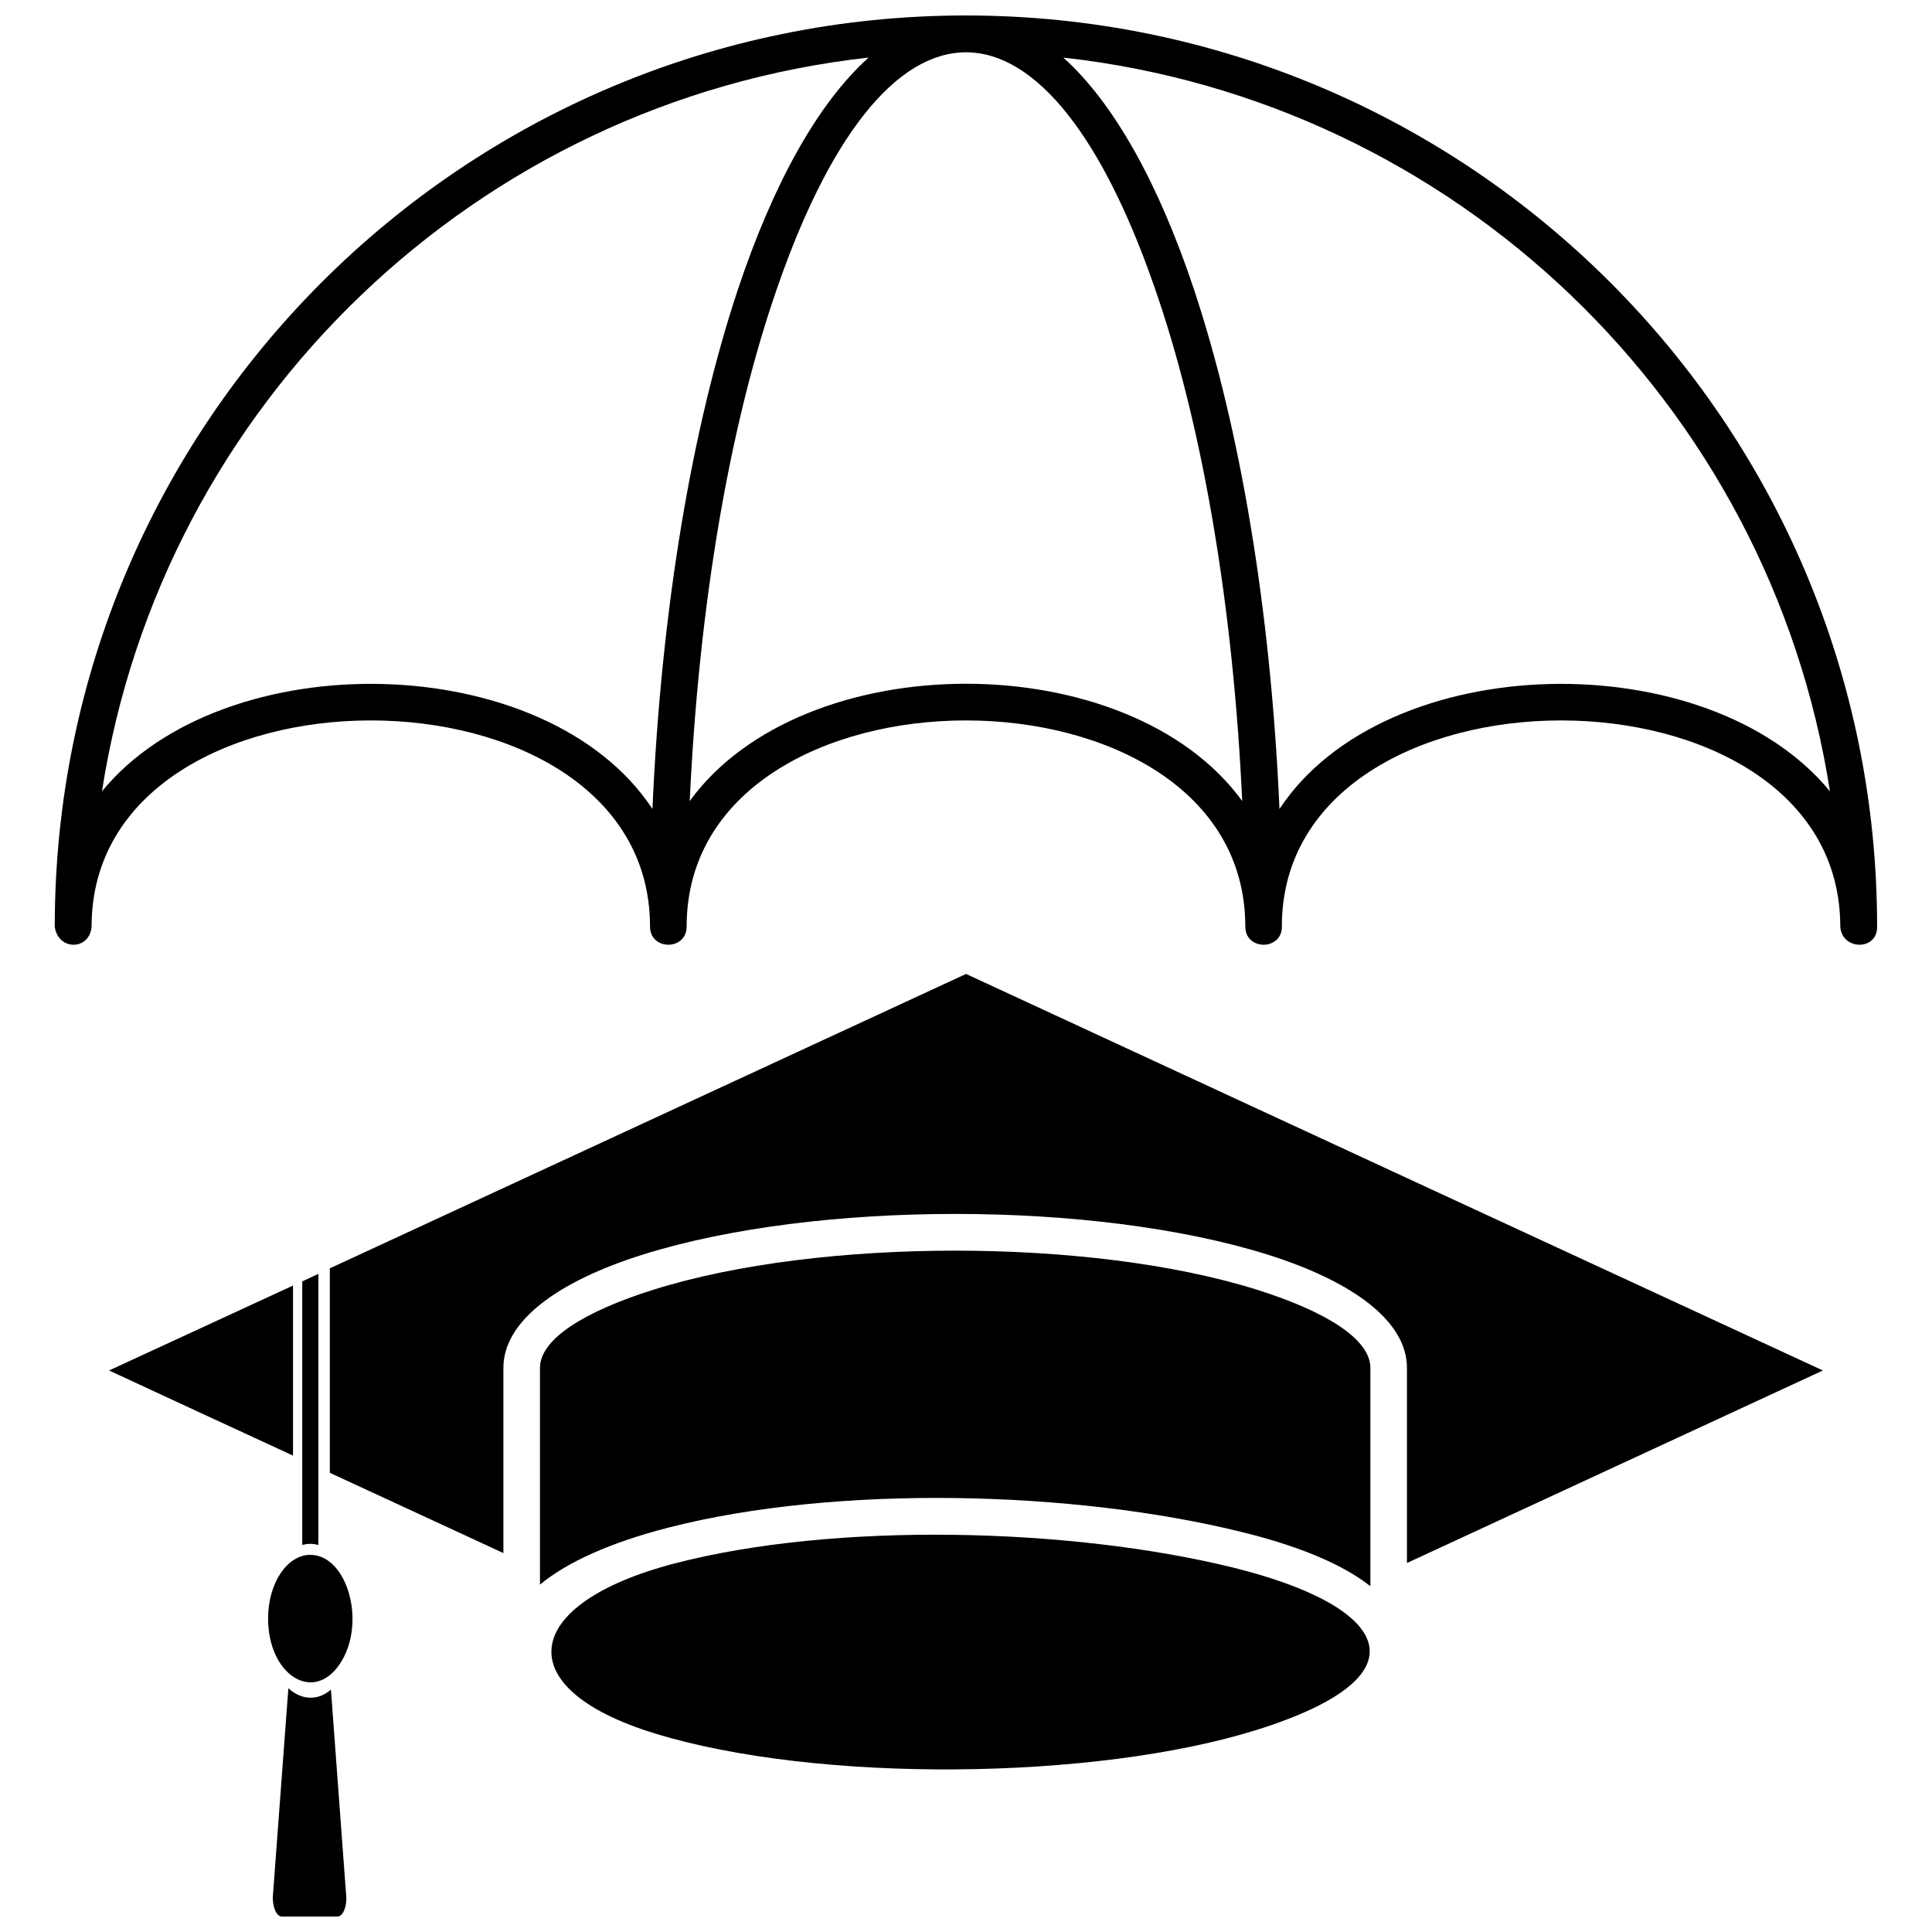
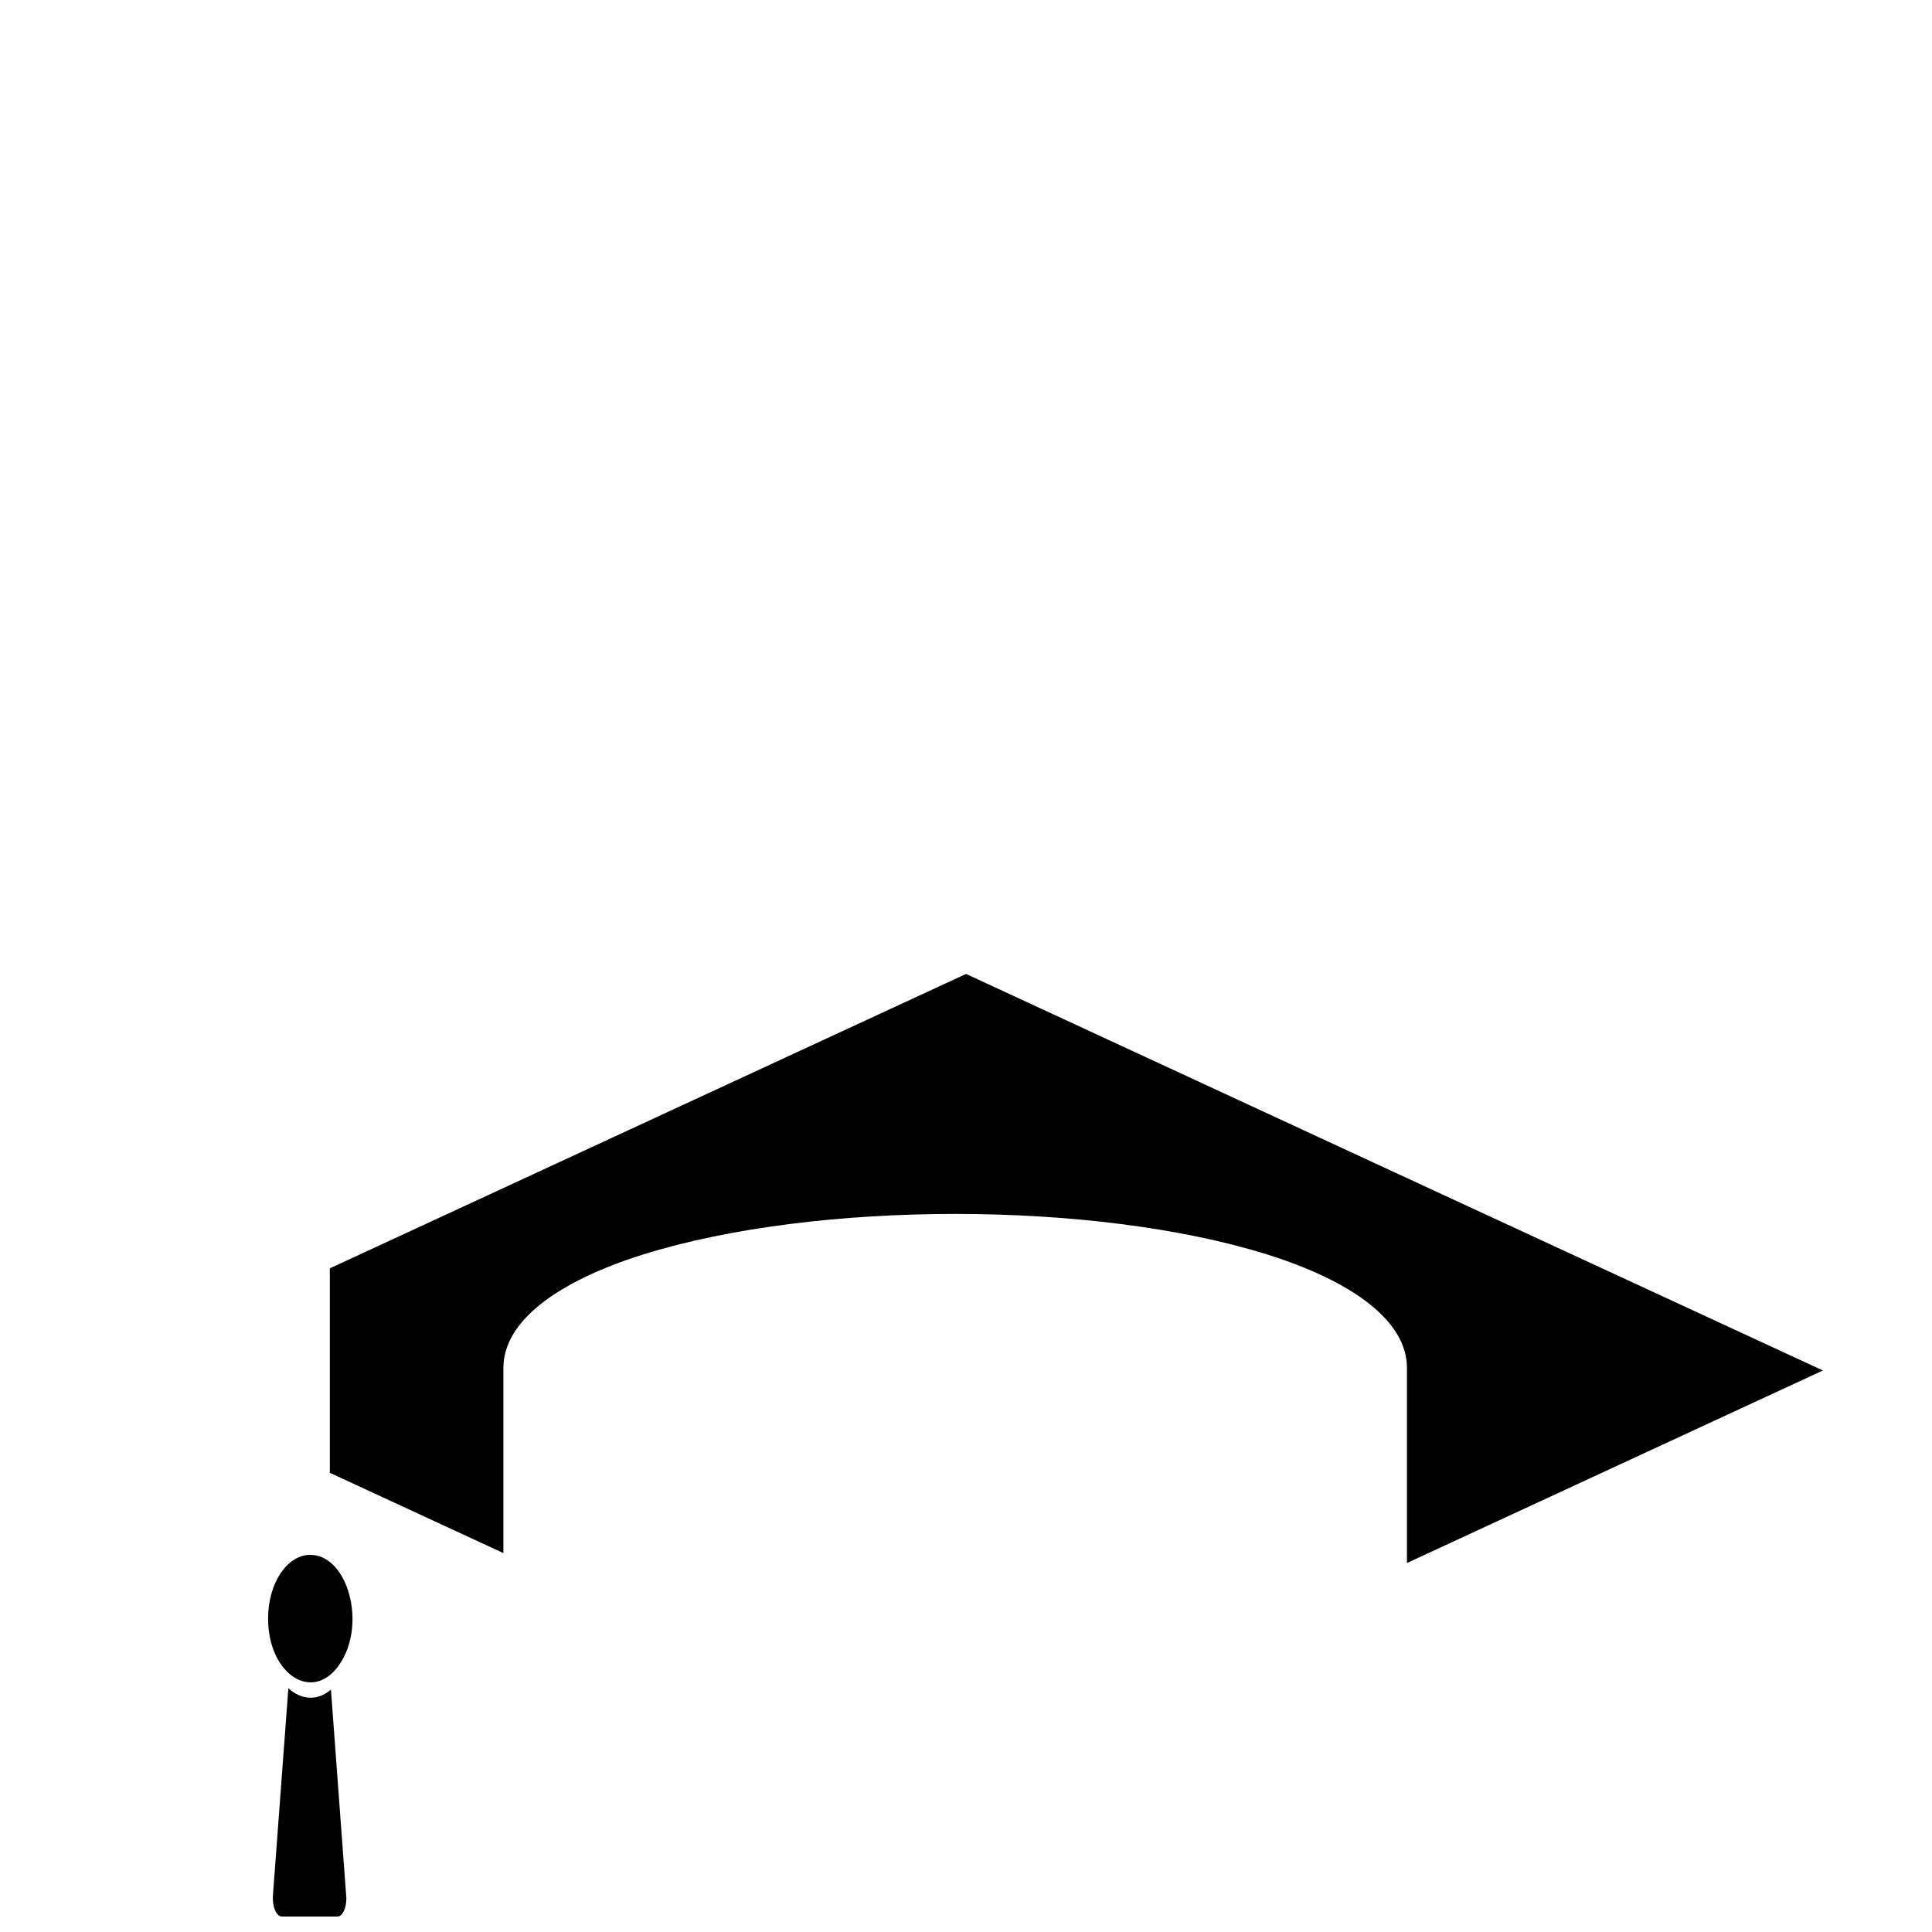
<svg xmlns="http://www.w3.org/2000/svg" width="800px" height="800px" version="1.1" viewBox="144 144 512 512">
  <defs>
    <clipPath id="b">
      <path d="m216 591h20v60.902h-20z" />
    </clipPath>
    <clipPath id="a">
      <path d="m158 148.09h484v246.91h-484z" />
    </clipPath>
  </defs>
-   <path d="m226.21 556.05c9.938 0 15.02 18.293 7.832 28.93-7.07 10.52-18.996 2.805-18.996-12.039 0-9.527 5.144-16.891 11.164-16.891z" />
+   <path d="m226.21 556.05c9.938 0 15.02 18.293 7.832 28.93-7.07 10.52-18.996 2.805-18.996-12.039 0-9.527 5.144-16.891 11.164-16.891" />
  <g clip-path="url(#b)">
    <path d="m216.33 646.29 4.09-54.883c3.332 3.039 7.656 3.508 11.281 0.352l4.09 55.289c0 2.688-1.051 4.852-2.336 4.852h-14.785c-1.402 0-2.57-2.629-2.336-5.609z" />
  </g>
-   <path d="m322.53 558.39c-40.445 10.637-44.012 32.965-5.144 44.945 43.016 13.266 116.78 12.566 159.79-0.934 46.523-14.672 34.074-32.965-6.312-42.957-43.133-10.637-105.67-12.215-148.34-1.051z" />
-   <path d="m507.16 564.35v-57.863c0-7.539-11.574-14.902-30.219-20.75-43.895-13.734-115.72-13.734-159.62 0-18.645 5.844-30.219 13.207-30.219 20.75v57.453c7.188-5.961 18.645-11.164 34.133-15.137 44.594-11.398 107.37-9.82 151.96 1.227 13.734 3.391 25.949 8.008 33.957 14.32z" />
-   <path d="m221.65 529.75v-45.062c-16.25 7.481-32.496 15.02-48.746 22.5 16.25 7.539 32.496 15.078 48.746 22.559z" />
  <path d="m231.41 480.13v54.18c15.312 7.07 30.625 14.145 45.996 21.273v-49.094c0-12.273 14.145-22.852 37.055-30.043 45.82-14.32 119.52-14.32 165.34 0 22.91 7.188 37.055 17.77 37.055 30.043v51.727c36.762-17.008 73.469-34.016 110.23-51.023-75.688-35.008-151.38-70.02-227.07-105.09-56.227 26.008-112.45 52.016-168.62 78.027z" />
  <g clip-path="url(#a)">
-     <path d="m483.72 389.54c0 6.43-9.703 6.43-9.703 0 0-72.824-148.05-72.824-148.05 0 0 6.43-9.703 6.43-9.703 0 0-72.824-147.99-72.824-147.99 0-0.469 6.43-9 6.43-9.762 0 0-133.32 108.12-241.44 241.44-241.44 133.38 0 241.5 108.12 241.5 241.44 0.176 6.43-9.352 6.43-9.762 0 0-72.824-147.99-72.824-147.99 0zm-0.645-31.152c28.113-42.609 113.56-44.129 145.88-4.676-15.957-102.81-99.359-182.94-203.16-194.45 13.441 12.098 25.25 33.371 34.602 61.367 12.098 36.355 20.34 84.34 22.676 137.76zm-108.89-199.13c-103.8 11.516-187.2 91.645-203.16 194.45 32.32-39.453 117.77-37.934 145.88 4.676 2.336-53.422 10.578-101.41 22.676-137.76 9.352-27.996 21.156-49.27 34.602-61.367zm-47.398 197.02c30.102-41.438 116.31-41.438 146.41 0-2.394-51.551-10.344-97.664-22.035-132.62-29.223-87.727-73.117-87.727-102.34 0-11.688 34.949-19.637 81.066-22.035 132.62z" />
-   </g>
-   <path d="m228.37 481.59v71.832c-0.703-0.176-1.402-0.293-2.164-0.293-0.703 0-1.402 0.117-2.106 0.293v-69.844l4.266-1.988z" />
+     </g>
</svg>